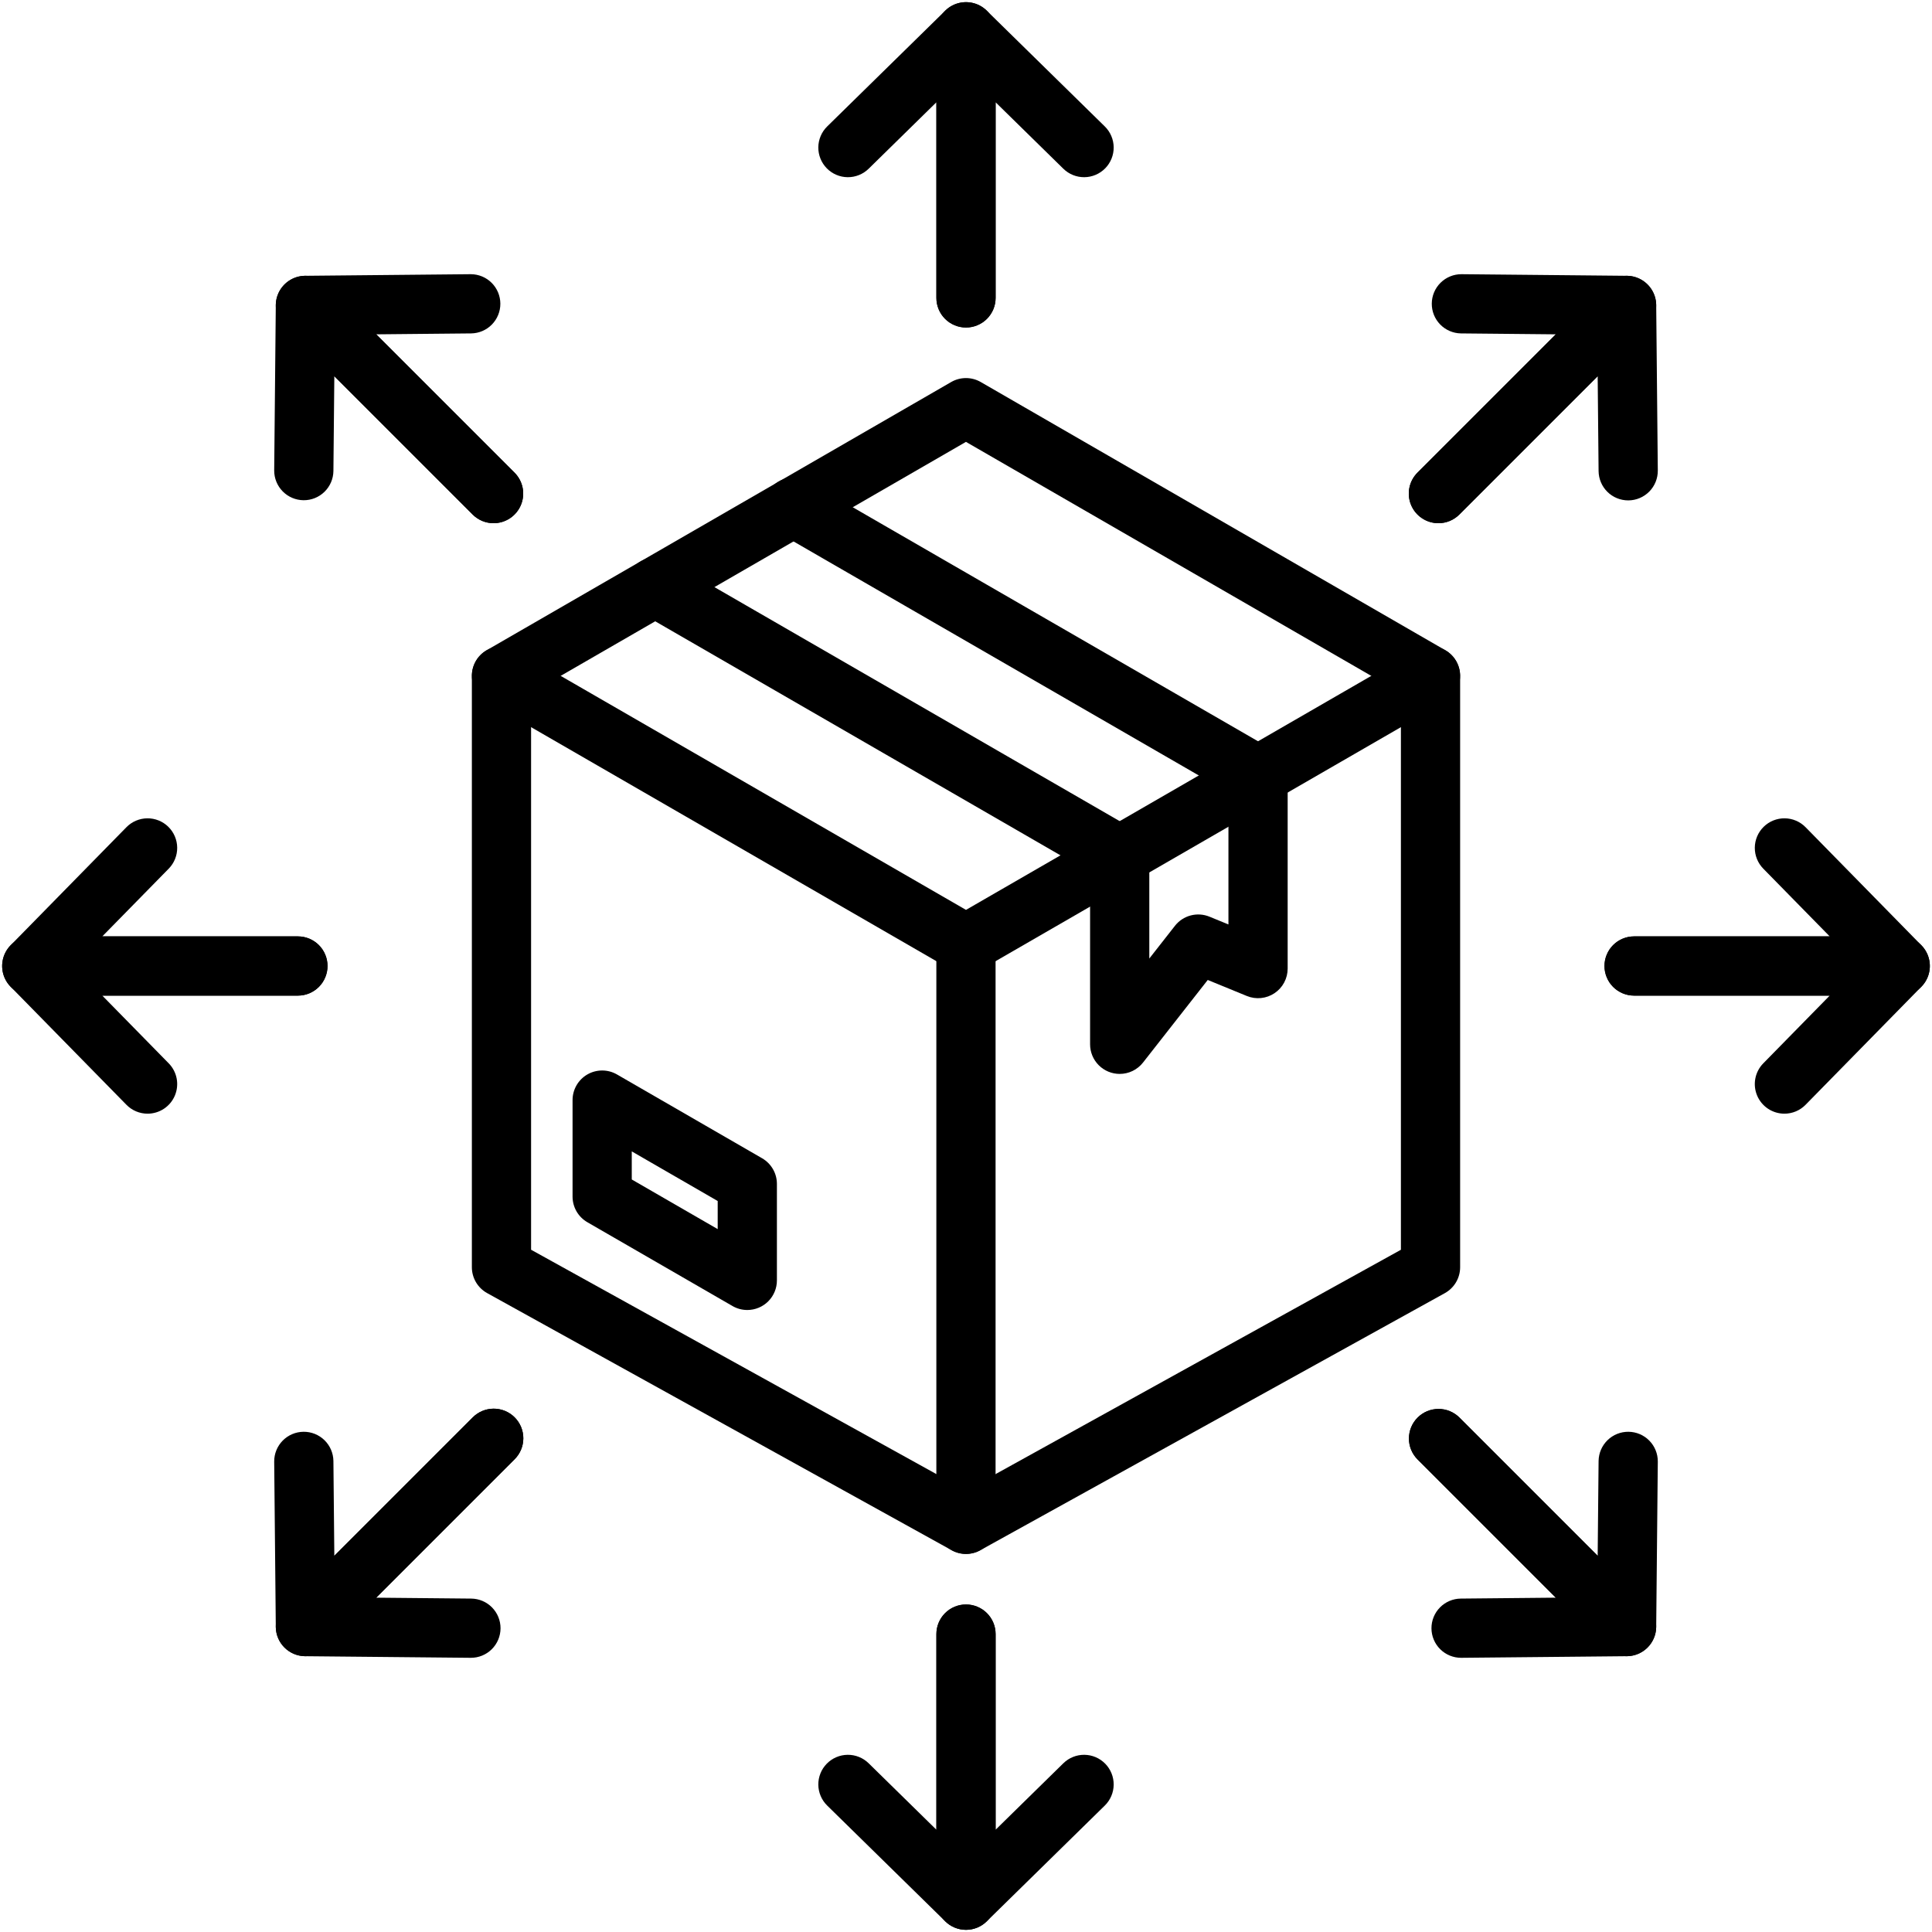
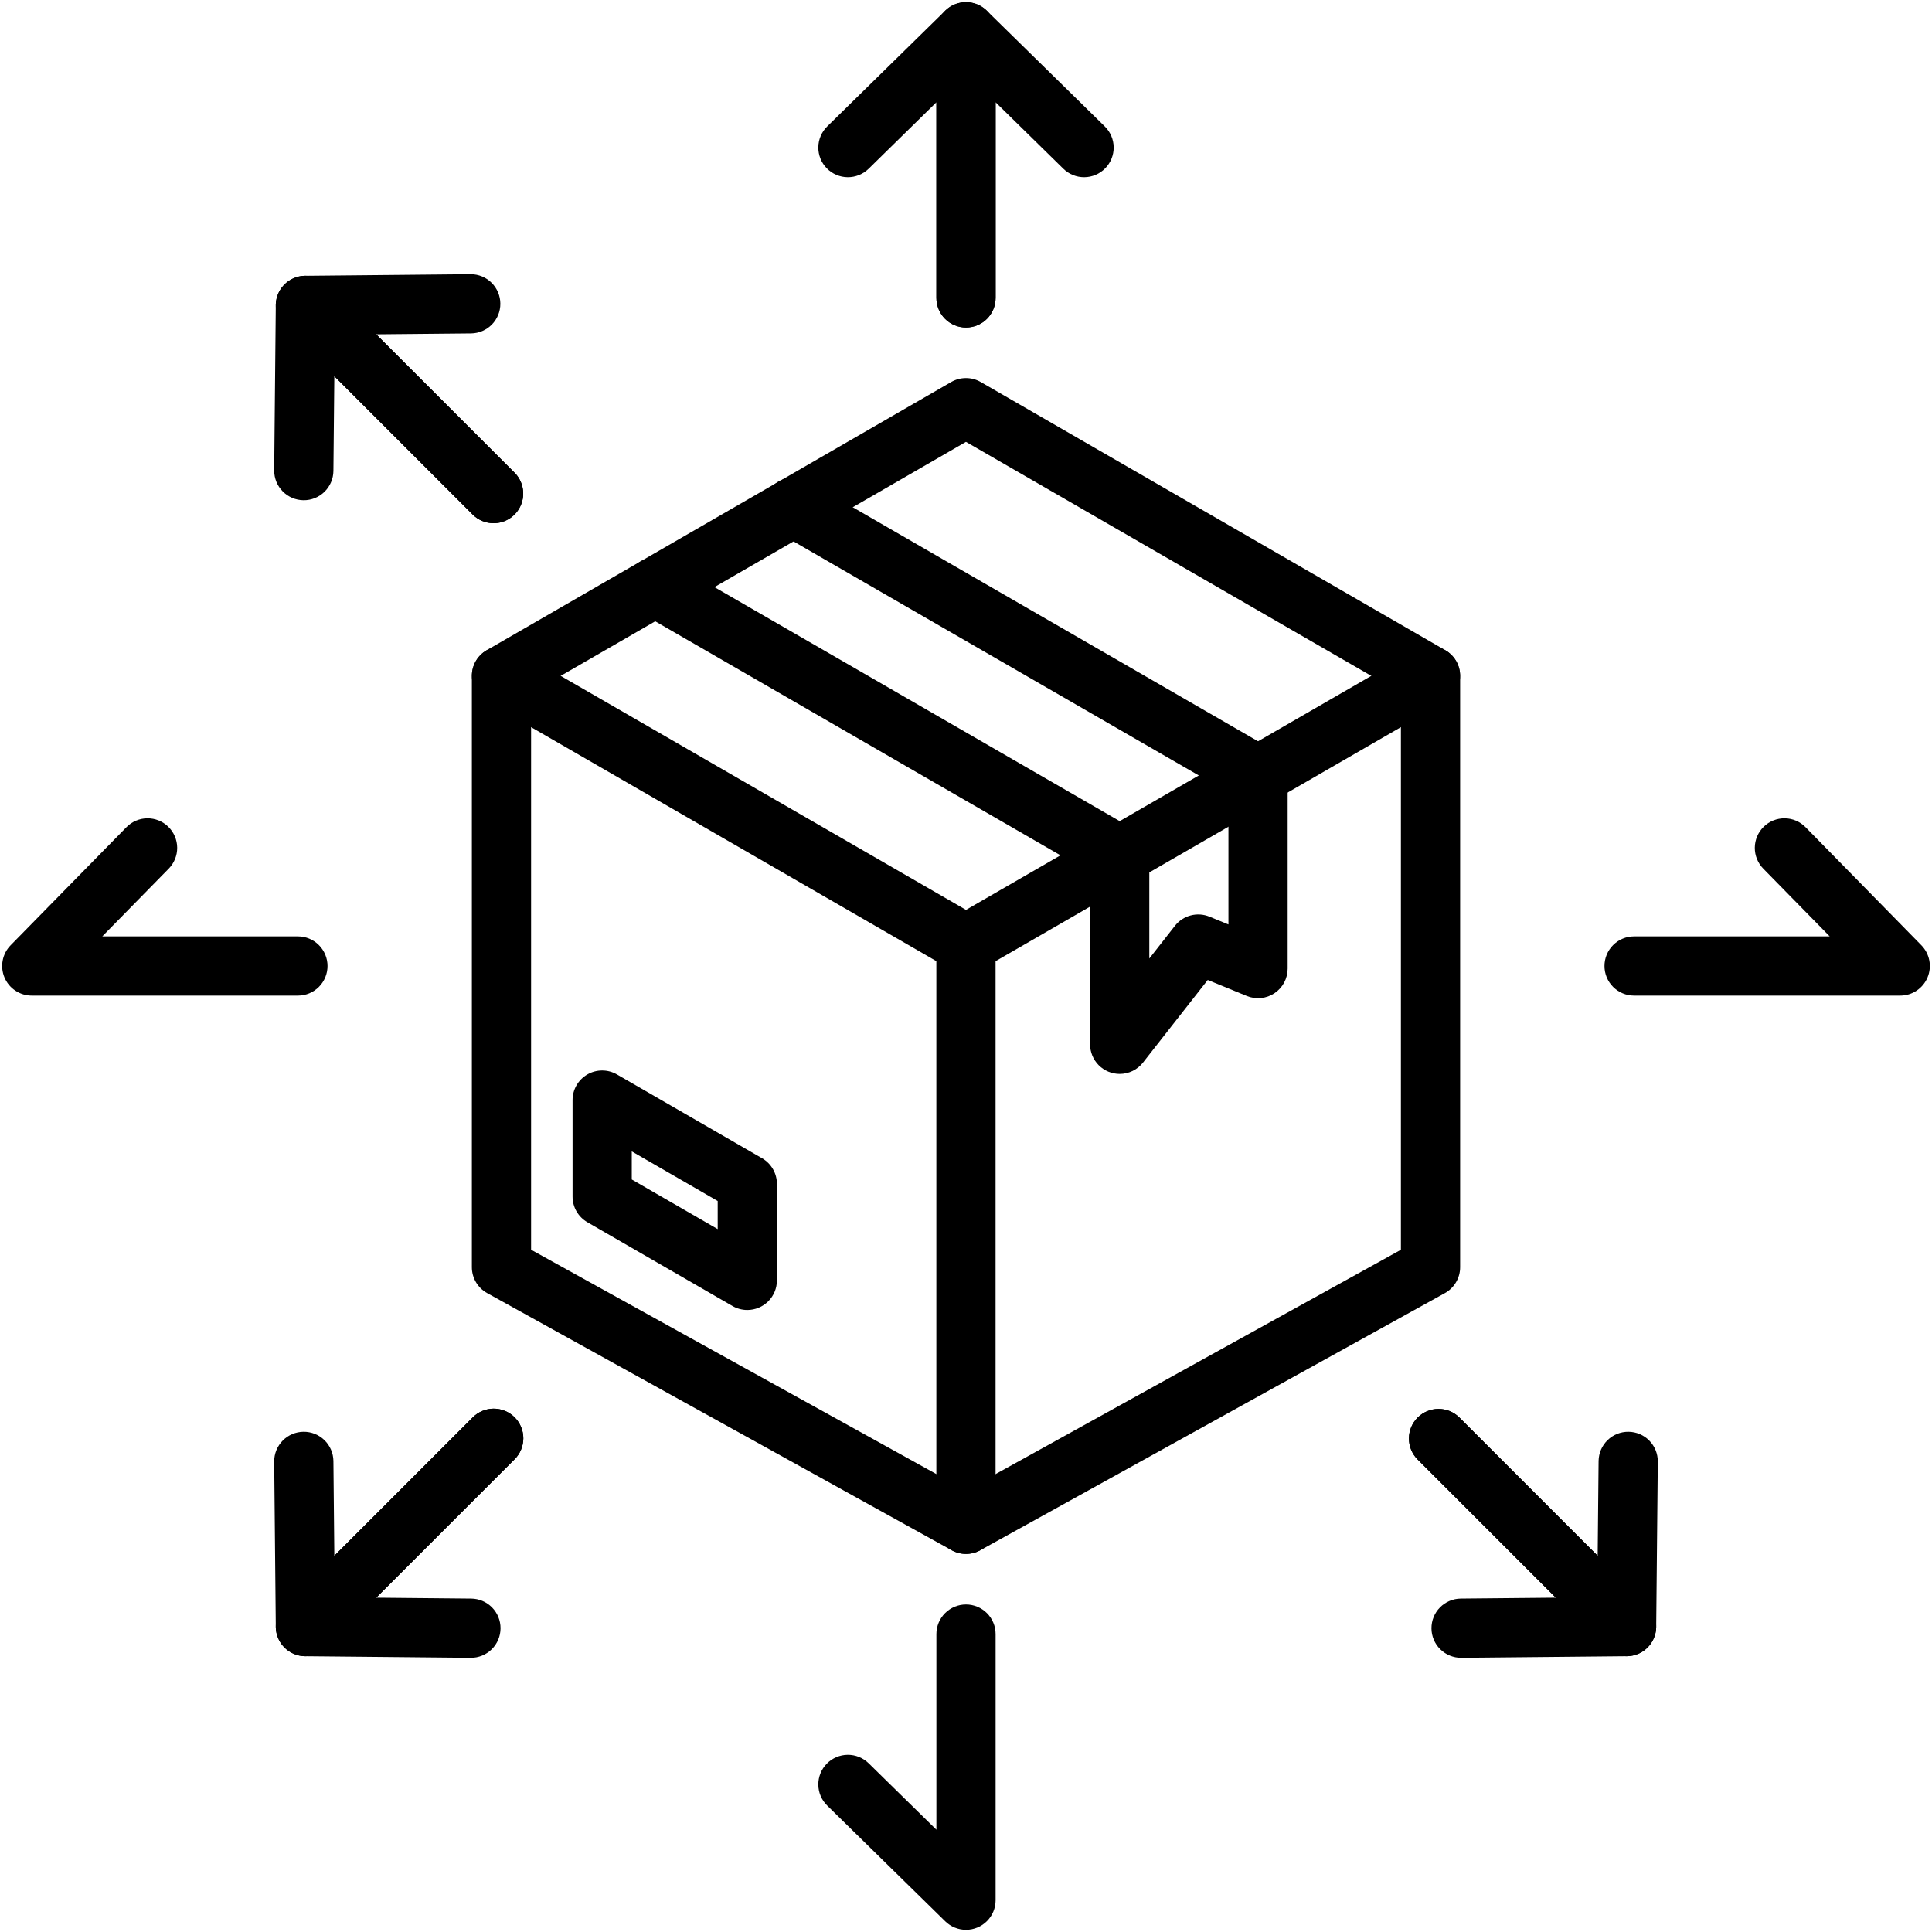
<svg xmlns="http://www.w3.org/2000/svg" width="522" height="522" viewBox="0 0 522 522" fill="none">
  <g clip-path="url(#clip0_12_1724)">
    <mask id="mask0_12_1724" style="mask-type:luminance" maskUnits="userSpaceOnUse" x="0" y="0" width="522" height="522">
      <path d="M522 0H0V522H522V0Z" fill="white" />
    </mask>
    <g mask="url(#mask0_12_1724)">
      <path d="M260.995 419.85C259.639 419.85 258.306 419.506 257.121 418.85L131.616 349.376C130.366 348.684 129.325 347.67 128.599 346.439C127.874 345.208 127.491 343.805 127.491 342.377V182.612C127.491 181.207 127.861 179.828 128.563 178.612C129.265 177.395 130.275 176.386 131.491 175.683L256.99 103.222C258.206 102.52 259.586 102.15 260.99 102.15C262.394 102.15 263.774 102.52 264.99 103.222L390.507 175.683C391.723 176.385 392.733 177.395 393.435 178.611C394.137 179.828 394.507 181.207 394.507 182.612V342.386C394.507 343.815 394.125 345.218 393.399 346.449C392.673 347.68 391.631 348.694 390.381 349.386L264.869 418.849C263.683 419.505 262.35 419.85 260.995 419.85ZM143.491 337.662L260.995 402.706L378.506 337.67V187.231L260.99 119.388L143.491 187.23V337.662Z" fill="black" />
      <path d="M260.99 419.85C258.869 419.85 256.834 419.007 255.333 417.506C253.833 416.006 252.99 413.971 252.99 411.85V255.073C252.99 252.951 253.833 250.916 255.333 249.416C256.834 247.916 258.869 247.073 260.99 247.073C263.112 247.073 265.147 247.916 266.647 249.416C268.147 250.916 268.99 252.951 268.99 255.073V411.85C268.99 413.971 268.147 416.006 266.647 417.506C265.147 419.007 263.112 419.85 260.99 419.85Z" fill="black" />
      <path d="M260.998 263.076C259.594 263.076 258.215 262.707 256.998 262.004L131.494 189.542C130.584 189.017 129.786 188.317 129.147 187.484C128.507 186.65 128.038 185.699 127.766 184.684C127.494 183.67 127.425 182.611 127.562 181.57C127.699 180.528 128.04 179.524 128.565 178.614C129.626 176.776 131.374 175.436 133.423 174.886C134.438 174.614 135.496 174.545 136.538 174.682C137.579 174.819 138.584 175.16 139.494 175.686L260.998 245.838L382.503 175.686C384.341 174.625 386.525 174.337 388.574 174.886C390.623 175.436 392.371 176.776 393.432 178.614C394.493 180.451 394.78 182.635 394.231 184.684C393.682 186.734 392.341 188.481 390.503 189.542L264.998 262.004C263.782 262.707 262.403 263.076 260.998 263.076Z" fill="black" />
      <path d="M302.525 290.157C300.404 290.156 298.37 289.313 296.87 287.813C295.37 286.313 294.528 284.279 294.527 282.157V235.719L173.19 165.646C171.631 164.794 170.401 163.447 169.692 161.818C168.984 160.189 168.837 158.371 169.277 156.649C169.716 154.928 170.715 153.402 172.118 152.312C173.52 151.221 175.246 150.629 177.022 150.627H177.032C178.437 150.627 179.817 150.997 181.033 151.699L306.528 224.173C307.744 224.875 308.754 225.885 309.456 227.101C310.158 228.317 310.527 229.696 310.527 231.1V258.981L317.455 250.141C318.53 248.77 320.022 247.787 321.706 247.342C323.39 246.897 325.174 247.013 326.785 247.674L331.907 249.773V214.141L210.401 143.977C209.484 143.456 208.678 142.758 208.031 141.925C207.384 141.091 206.908 140.137 206.632 139.118C206.355 138.1 206.282 137.037 206.418 135.99C206.554 134.943 206.896 133.934 207.424 133.02C207.952 132.106 208.655 131.305 209.494 130.664C210.332 130.024 211.289 129.555 212.31 129.285C213.33 129.016 214.394 128.951 215.44 129.095C216.485 129.238 217.492 129.587 218.402 130.122L343.908 202.595C345.124 203.297 346.134 204.307 346.836 205.523C347.538 206.739 347.908 208.118 347.908 209.523V261.698C347.908 263.011 347.585 264.304 346.967 265.462C346.349 266.621 345.455 267.61 344.365 268.341C343.274 269.073 342.021 269.525 340.714 269.657C339.408 269.789 338.089 269.598 336.874 269.1L326.316 264.773L308.824 287.092C308.075 288.047 307.119 288.82 306.028 289.351C304.937 289.882 303.739 290.158 302.525 290.157Z" fill="black" />
      <path d="M201.911 353.944C200.506 353.945 199.127 353.575 197.911 352.872L158.696 330.227C157.48 329.525 156.471 328.515 155.768 327.299C155.066 326.083 154.697 324.703 154.697 323.299V297.231C154.697 295.827 155.066 294.447 155.769 293.231C156.471 292.015 157.481 291.005 158.697 290.302C159.914 289.6 161.293 289.231 162.698 289.231C164.102 289.231 165.482 289.601 166.698 290.303L205.912 312.949C207.128 313.652 208.138 314.661 208.84 315.878C209.542 317.094 209.911 318.473 209.911 319.877V345.944C209.911 348.066 209.068 350.101 207.568 351.601C206.067 353.101 204.032 353.944 201.911 353.944ZM170.696 318.681L193.911 332.087V324.495L170.696 311.089V318.681Z" fill="black" />
      <path d="M261 88.492C258.878 88.492 256.843 87.649 255.343 86.149C253.842 84.649 253 82.614 253 80.492V8.584C252.999 7.009 253.465 5.468 254.337 4.156C255.209 2.843 256.449 1.818 257.902 1.208C259.355 0.598 260.956 0.43 262.503 0.727C264.051 1.023 265.477 1.769 266.602 2.873L298.503 34.163C299.253 34.899 299.851 35.775 300.262 36.742C300.674 37.709 300.891 38.747 300.901 39.798C300.911 40.848 300.714 41.89 300.321 42.865C299.929 43.839 299.348 44.727 298.612 45.477C297.877 46.227 297 46.825 296.034 47.236C295.067 47.648 294.029 47.865 292.978 47.875C291.928 47.885 290.885 47.688 289.911 47.295C288.936 46.903 288.049 46.322 287.299 45.586L269 27.637V80.492C269 82.614 268.157 84.649 266.656 86.149C265.156 87.649 263.121 88.492 261 88.492Z" fill="black" />
      <path d="M261 88.492C258.878 88.492 256.843 87.649 255.343 86.149C253.843 84.649 253 82.614 253 80.492V27.637L234.7 45.586C233.95 46.322 233.063 46.903 232.088 47.295C231.114 47.688 230.072 47.885 229.021 47.875C227.97 47.865 226.932 47.648 225.966 47.236C224.999 46.825 224.123 46.227 223.387 45.477C222.651 44.727 222.071 43.839 221.678 42.865C221.285 41.89 221.088 40.848 221.099 39.798C221.109 38.747 221.326 37.709 221.737 36.742C222.148 35.775 222.746 34.899 223.496 34.163L255.398 2.873C256.522 1.769 257.948 1.023 259.496 0.727C261.043 0.43 262.644 0.598 264.097 1.208C265.55 1.818 266.79 2.843 267.662 4.156C268.535 5.468 269 7.009 269 8.584V80.492C269 82.614 268.157 84.649 266.657 86.149C265.156 87.649 263.121 88.492 261 88.492Z" fill="black" />
      <path d="M261.002 521.416C258.906 521.416 256.894 520.595 255.398 519.127L223.496 487.836C222.746 487.101 222.148 486.225 221.737 485.258C221.326 484.291 221.109 483.253 221.099 482.202C221.078 480.081 221.901 478.038 223.387 476.523C224.873 475.008 226.899 474.146 229.021 474.125C231.143 474.105 233.186 474.928 234.7 476.414L253 494.363V441.508C253 439.386 253.843 437.351 255.343 435.851C256.843 434.351 258.878 433.508 261 433.508C263.121 433.508 265.156 434.351 266.657 435.851C268.157 437.351 269 439.386 269 441.508V513.416C269 515.537 268.157 517.571 266.657 519.072C265.157 520.572 263.123 521.415 261.002 521.416Z" fill="black" />
-       <path d="M260.997 521.416C258.876 521.415 256.842 520.572 255.342 519.072C253.842 517.571 253 515.537 253 513.416V441.508C253 439.386 253.842 437.351 255.343 435.851C256.843 434.351 258.878 433.508 261 433.508C263.121 433.508 265.156 434.351 266.656 435.851C268.157 437.351 269 439.386 269 441.508V494.363L287.299 476.414C288.814 474.928 290.856 474.105 292.978 474.125C295.1 474.146 297.127 475.008 298.612 476.523C300.098 478.038 300.921 480.081 300.901 482.202C300.88 484.324 300.018 486.351 298.503 487.836L266.602 519.127C265.105 520.594 263.093 521.416 260.997 521.416Z" fill="black" />
-       <path d="M388.638 141.362C387.056 141.362 385.509 140.893 384.194 140.014C382.878 139.135 381.853 137.885 381.247 136.423C380.642 134.962 380.483 133.353 380.792 131.801C381.101 130.25 381.862 128.824 382.981 127.705L433.828 76.859C434.942 75.745 436.36 74.984 437.905 74.673C439.45 74.362 441.052 74.514 442.511 75.11C443.969 75.706 445.219 76.719 446.104 78.023C446.989 79.327 447.469 80.863 447.484 82.439L447.916 127.122C447.936 129.244 447.114 131.287 445.628 132.801C444.143 134.316 442.116 135.178 439.994 135.199C439.969 135.199 439.942 135.199 439.916 135.199C437.808 135.198 435.785 134.366 434.287 132.882C432.79 131.399 431.937 129.384 431.917 127.276L431.669 101.645L394.296 139.019C393.554 139.763 392.672 140.353 391.701 140.755C390.73 141.157 389.689 141.363 388.638 141.362Z" fill="black" />
-       <path d="M388.638 141.362C387.056 141.362 385.509 140.893 384.194 140.014C382.878 139.135 381.853 137.885 381.247 136.423C380.642 134.962 380.483 133.353 380.792 131.801C381.101 130.249 381.862 128.824 382.981 127.705L420.356 90.331L394.724 90.083C392.61 90.051 390.595 89.183 389.119 87.67C387.643 86.157 386.826 84.121 386.847 82.007C386.867 79.893 387.723 77.873 389.228 76.389C390.733 74.904 392.764 74.076 394.878 74.084L439.563 74.516C441.138 74.531 442.673 75.011 443.977 75.896C445.281 76.781 446.295 78.031 446.891 79.489C447.487 80.948 447.638 82.55 447.327 84.095C447.016 85.639 446.256 87.058 445.142 88.172L394.296 139.019C393.554 139.763 392.672 140.353 391.701 140.755C390.731 141.157 389.689 141.363 388.638 141.362Z" fill="black" />
      <path d="M82.513 447.485C80.405 447.484 78.383 446.652 76.885 445.168C75.388 443.684 74.536 441.67 74.516 439.562L74.084 394.878C74.076 392.764 74.904 390.733 76.389 389.228C77.873 387.723 79.893 386.867 82.007 386.847C84.121 386.826 86.157 387.643 87.67 389.119C89.183 390.595 90.051 392.61 90.083 394.724L90.331 420.355L127.705 382.981C128.446 382.231 129.329 381.635 130.301 381.226C131.274 380.818 132.317 380.607 133.372 380.604C134.427 380.6 135.471 380.806 136.446 381.208C137.421 381.61 138.307 382.201 139.053 382.947C139.799 383.692 140.39 384.578 140.792 385.553C141.194 386.528 141.399 387.573 141.396 388.628C141.393 389.682 141.181 390.726 140.773 391.699C140.365 392.671 139.769 393.553 139.019 394.295L88.172 445.141C87.429 445.885 86.547 446.474 85.576 446.876C84.605 447.278 83.564 447.485 82.513 447.485Z" fill="black" />
      <path d="M127.2 447.916C127.173 447.916 127.148 447.916 127.121 447.916L82.438 447.485C80.862 447.469 79.326 446.989 78.022 446.104C76.719 445.22 75.705 443.97 75.109 442.511C74.513 441.052 74.361 439.45 74.672 437.906C74.983 436.361 75.743 434.943 76.858 433.828L127.704 382.982C128.446 382.231 129.328 381.635 130.3 381.227C131.273 380.819 132.316 380.607 133.371 380.604C134.426 380.601 135.471 380.806 136.446 381.208C137.421 381.61 138.307 382.201 139.052 382.947C139.798 383.693 140.389 384.579 140.791 385.554C141.193 386.529 141.399 387.574 141.395 388.628C141.392 389.683 141.18 390.727 140.772 391.699C140.364 392.672 139.768 393.554 139.018 394.295L101.644 431.67L127.275 431.917C129.397 431.927 131.428 432.78 132.921 434.287C134.414 435.795 135.247 437.833 135.237 439.955C135.227 442.077 134.375 444.108 132.867 445.601C131.36 447.094 129.321 447.927 127.199 447.917L127.2 447.916Z" fill="black" />
      <path d="M394.8 447.916C392.678 447.926 390.639 447.093 389.132 445.6C387.624 444.107 386.772 442.076 386.762 439.954C386.752 437.832 387.585 435.794 389.078 434.286C390.571 432.779 392.602 431.926 394.724 431.916L420.355 431.669L382.981 394.294C381.496 392.791 380.666 390.761 380.672 388.648C380.679 386.534 381.521 384.509 383.016 383.015C384.51 381.521 386.535 380.678 388.648 380.672C390.761 380.665 392.791 381.496 394.295 382.981L445.141 433.827C446.256 434.942 447.016 436.36 447.327 437.905C447.638 439.449 447.486 441.052 446.89 442.51C446.294 443.969 445.281 445.219 443.977 446.104C442.673 446.988 441.137 447.469 439.561 447.484L394.878 447.915C394.852 447.916 394.825 447.916 394.8 447.916Z" fill="black" />
      <path d="M439.487 447.485C438.436 447.485 437.395 447.278 436.424 446.876C435.453 446.474 434.571 445.885 433.828 445.141L382.981 394.295C381.496 392.791 380.666 390.761 380.672 388.648C380.679 386.535 381.521 384.51 383.016 383.016C384.51 381.521 386.535 380.679 388.648 380.672C390.761 380.666 392.791 381.496 394.295 382.981L431.669 420.355L431.917 394.724C431.949 392.61 432.817 390.595 434.33 389.119C435.843 387.643 437.879 386.826 439.993 386.847C442.107 386.867 444.127 387.723 445.611 389.228C447.096 390.733 447.924 392.764 447.916 394.878L447.484 439.562C447.464 441.67 446.612 443.685 445.115 445.168C443.617 446.652 441.595 447.484 439.487 447.485Z" fill="black" />
      <path d="M133.362 141.362C132.311 141.363 131.271 141.157 130.3 140.755C129.329 140.353 128.447 139.763 127.705 139.019L76.859 88.172C75.745 87.058 74.984 85.639 74.673 84.095C74.362 82.55 74.514 80.948 75.11 79.489C75.706 78.031 76.719 76.781 78.023 75.896C79.327 75.011 80.863 74.531 82.439 74.516L127.122 74.084C127.148 74.084 127.175 74.084 127.201 74.084C129.314 74.087 131.34 74.926 132.836 76.418C134.332 77.909 135.178 79.933 135.188 82.046C135.198 84.159 134.372 86.19 132.889 87.695C131.407 89.201 129.389 90.06 127.276 90.083L101.645 90.331L139.019 127.705C140.138 128.824 140.9 130.249 141.208 131.801C141.517 133.353 141.359 134.961 140.753 136.423C140.148 137.885 139.122 139.134 137.807 140.013C136.491 140.893 134.944 141.362 133.362 141.362Z" fill="black" />
      <path d="M133.362 141.362C132.311 141.363 131.27 141.157 130.3 140.755C129.329 140.353 128.447 139.763 127.705 139.019L90.331 101.645L90.083 127.276C90.051 129.39 89.183 131.405 87.67 132.881C86.157 134.357 84.121 135.174 82.007 135.153C79.893 135.133 77.873 134.277 76.389 132.772C74.904 131.267 74.076 129.236 74.084 127.122L74.516 82.438C74.531 80.862 75.011 79.326 75.896 78.023C76.781 76.719 78.031 75.706 79.489 75.109C80.948 74.513 82.55 74.362 84.095 74.673C85.639 74.984 87.058 75.744 88.172 76.858L139.019 127.705C140.137 128.824 140.899 130.249 141.208 131.801C141.517 133.353 141.358 134.961 140.753 136.423C140.147 137.885 139.122 139.134 137.806 140.013C136.491 140.892 134.944 141.362 133.362 141.362Z" fill="black" />
-       <path d="M482.125 300.901C480.549 300.901 479.008 300.436 477.696 299.563C476.384 298.691 475.358 297.451 474.748 295.998C474.138 294.545 473.971 292.944 474.267 291.397C474.564 289.849 475.31 288.424 476.414 287.299L494.363 269H441.508C439.386 269 437.351 268.157 435.851 266.656C434.351 265.156 433.508 263.121 433.508 261C433.508 258.878 434.351 256.843 435.851 255.343C437.351 253.842 439.386 253 441.508 253H513.416C514.991 252.999 516.532 253.465 517.844 254.337C519.156 255.209 520.182 256.449 520.792 257.902C521.402 259.355 521.57 260.956 521.273 262.503C520.977 264.051 520.23 265.477 519.127 266.602L487.836 298.503C487.092 299.263 486.204 299.867 485.223 300.279C484.242 300.691 483.188 300.902 482.125 300.901Z" fill="black" />
      <path d="M513.416 269H441.508C439.386 269 437.351 268.157 435.851 266.657C434.351 265.156 433.508 263.121 433.508 261C433.508 258.878 434.351 256.843 435.851 255.343C437.351 253.843 439.386 253 441.508 253H494.363L476.414 234.7C474.928 233.186 474.105 231.143 474.125 229.021C474.146 226.899 475.008 224.873 476.523 223.387C478.038 221.901 480.081 221.078 482.202 221.099C484.324 221.119 486.351 221.982 487.836 223.496L519.127 255.398C520.23 256.522 520.977 257.948 521.273 259.496C521.57 261.043 521.402 262.644 520.792 264.097C520.182 265.55 519.156 266.79 517.844 267.662C516.532 268.535 514.991 269 513.416 269Z" fill="black" />
      <path d="M80.492 269H8.584C7.009 269 5.468 268.535 4.156 267.662C2.843 266.79 1.818 265.55 1.208 264.097C0.598 262.644 0.43 261.043 0.727 259.496C1.023 257.948 1.769 256.522 2.873 255.398L34.163 223.496C34.899 222.746 35.775 222.148 36.742 221.737C37.709 221.326 38.747 221.109 39.798 221.099C40.848 221.088 41.89 221.285 42.865 221.678C43.839 222.071 44.727 222.651 45.477 223.387C46.227 224.123 46.825 224.999 47.236 225.966C47.648 226.932 47.865 227.97 47.875 229.021C47.885 230.072 47.688 231.114 47.295 232.088C46.903 233.063 46.322 233.95 45.586 234.7L27.637 253H80.492C82.614 253 84.649 253.843 86.149 255.343C87.649 256.843 88.492 258.878 88.492 261C88.492 263.121 87.649 265.156 86.149 266.657C84.649 268.157 82.614 269 80.492 269Z" fill="black" />
-       <path d="M39.875 300.901C38.812 300.902 37.758 300.691 36.777 300.279C35.796 299.867 34.907 299.263 34.163 298.503L2.873 266.602C1.769 265.477 1.023 264.051 0.727 262.503C0.43 260.956 0.598 259.355 1.208 257.902C1.818 256.449 2.843 255.209 4.156 254.337C5.468 253.465 7.009 252.999 8.584 253H80.492C82.614 253 84.649 253.842 86.149 255.343C87.649 256.843 88.492 258.878 88.492 261C88.492 263.121 87.649 265.156 86.149 266.656C84.649 268.157 82.614 269 80.492 269H27.637L45.586 287.299C46.69 288.424 47.436 289.849 47.733 291.397C48.029 292.944 47.861 294.545 47.252 295.998C46.642 297.451 45.616 298.691 44.304 299.563C42.992 300.436 41.451 300.901 39.875 300.901Z" fill="black" />
    </g>
  </g>
  <defs>
    <clipPath id="clip0_12_1724">
      <rect width="522" height="522" fill="white" />
    </clipPath>
  </defs>
</svg>